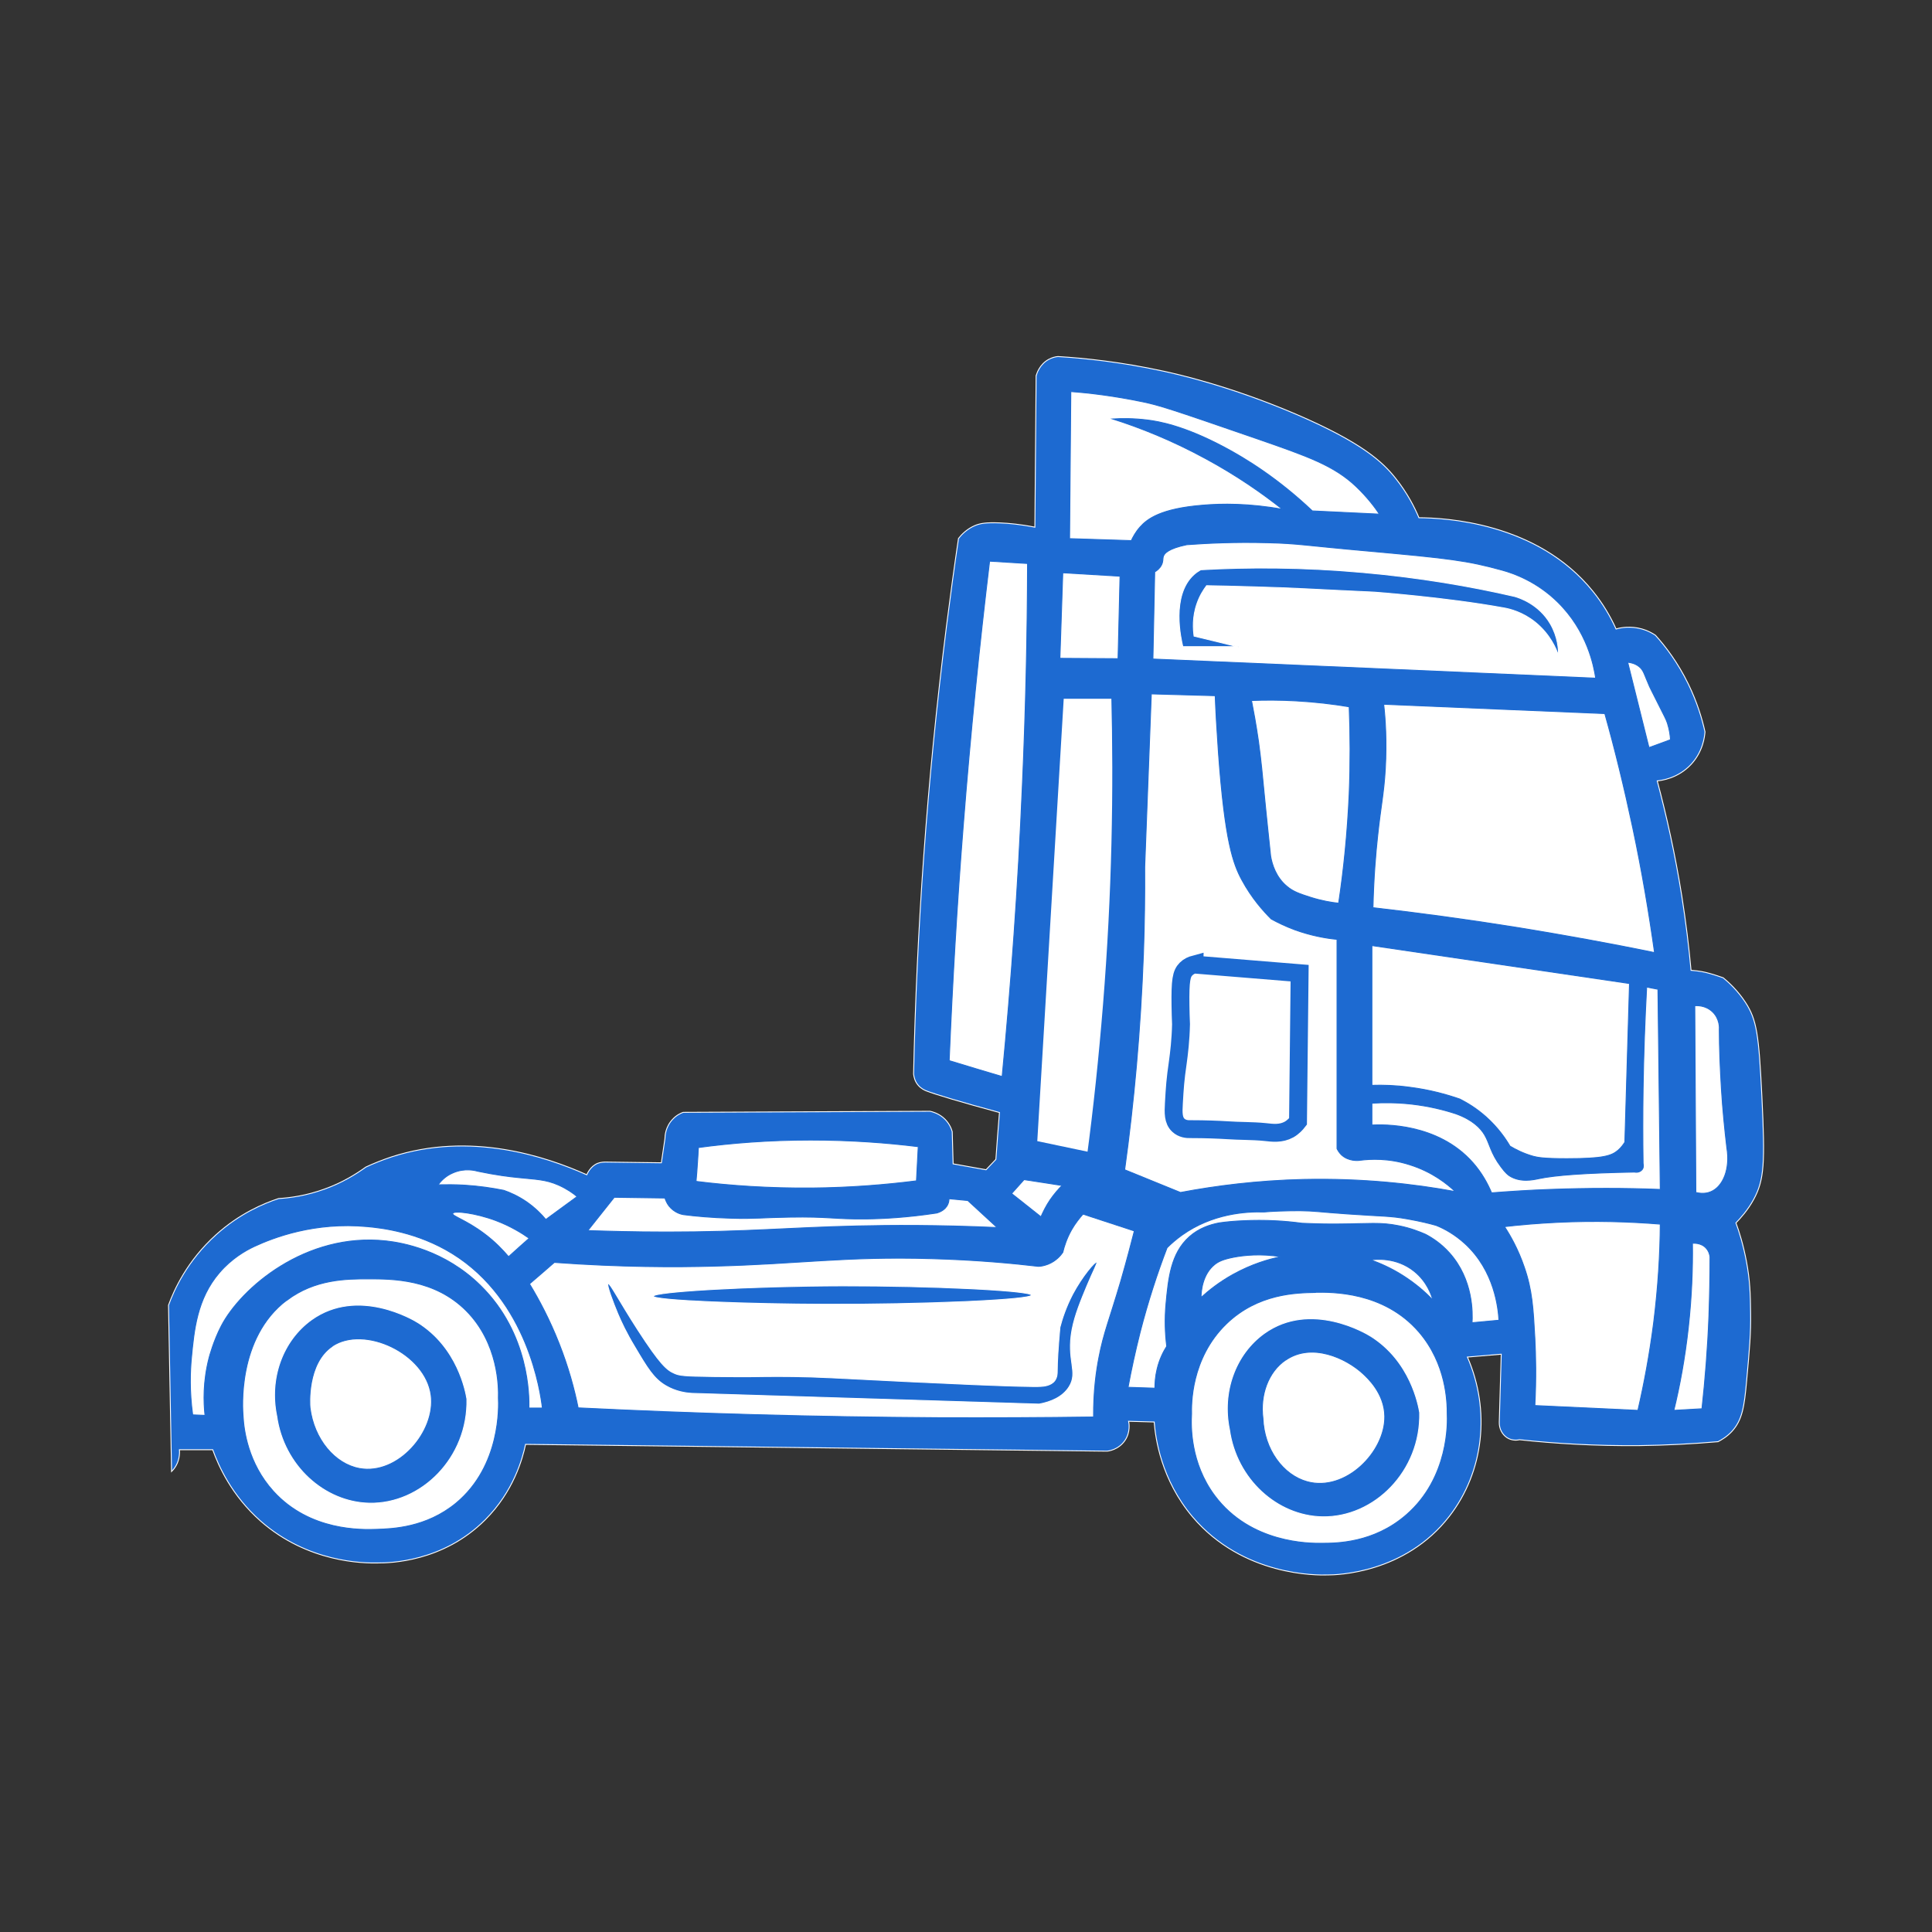
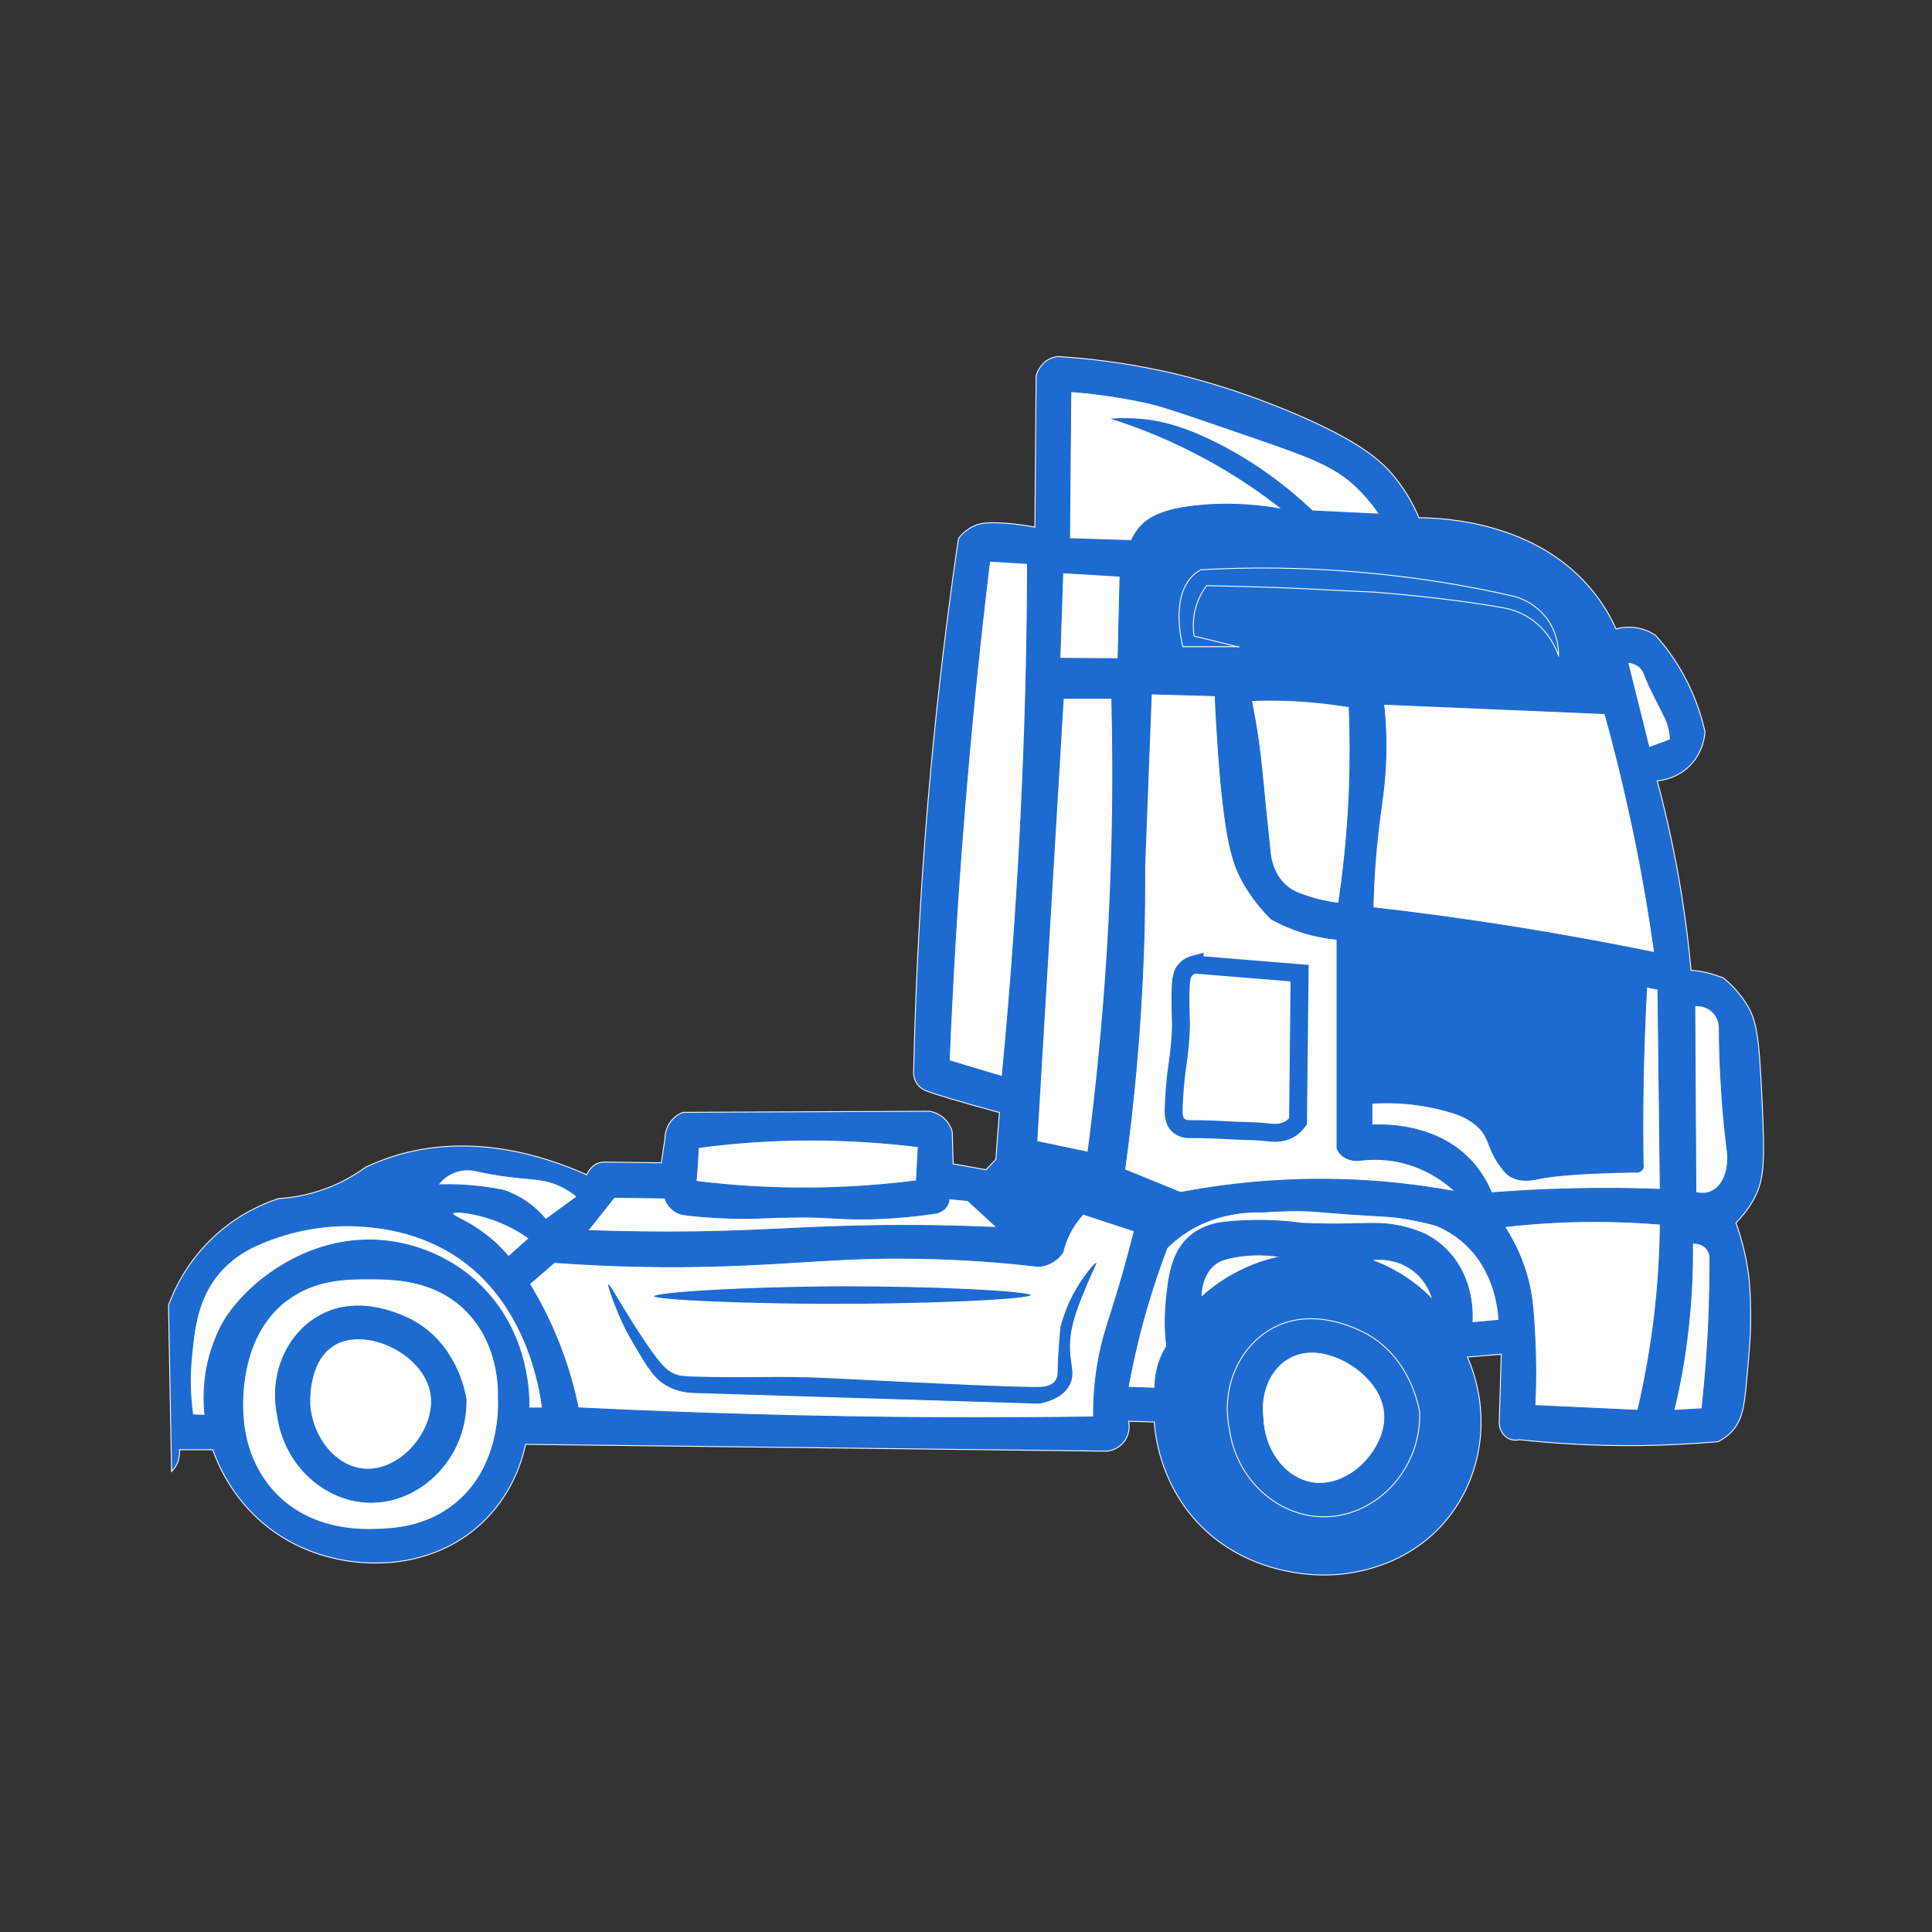
<svg xmlns="http://www.w3.org/2000/svg" id="Ebene_3" version="1.1" viewBox="0 0 1080 1080">
  <rect x="0" y="0" width="1080" height="1080" fill="#333333" stroke="none" />
  <defs>
    <style>
      .st0, .st1, .st2, .st3, .st4 {
        stroke-miterlimit: 10;
      }

      .st0, .st1, .st2, .st4 {
        fill: #fff;
        stroke: #1d6ad1;
      }

      .st1 {
        stroke-width: 10px;
      }

      .st2 {
        stroke-width: 6px;
      }

      .st3 {
        fill: #1d6ad1;
        stroke: #fff;
      }

      .st3, .st4 {
        stroke-width: .5px;
      }
    </style>
  </defs>
  <path class="st3" d="M579.2,209.8l-.7,84.9c-8-1.6-14.7-2.2-19.7-2.4-7.7-.3-10.8.3-13.6,1.4-4.6,1.9-7.7,5.1-9.4,7.3-2.4,16.1-4.6,32.4-6.7,48.9-11,87.2-16.7,170.9-18.4,250.5.2,1.8.8,4.3,2.7,6.4,1.6,1.8,3.4,2.6,4.4,3,4.5,1.8,19.8,6.4,40.9,12.1-.7,8.7-1.4,17.4-2,26.2l-5.5,5.8-18.4-3.3-.5-18c-.4-1.4-1.6-5-5.1-7.9-2.9-2.4-5.9-3.2-7.3-3.5-46,.2-92,.4-138,.6-1.4.5-3.8,1.6-5.9,3.9-4,4.2-4.3,9.3-4.3,10.8-.7,4.5-1.3,9-2,13.5l-31-.4c-1.1,0-2.7,0-4.6.7-4.1,1.7-5.7,5.6-6.1,6.4-23-10.3-65.1-24.3-109.1-10-5.1,1.7-9.9,3.6-14.4,5.7-5.3,3.8-13,8.7-23.1,12.3-10.2,3.7-19.2,4.9-25.7,5.3-8.2,2.7-21.7,8.3-34.9,20.2-16.1,14.5-23.5,30.8-26.6,39.4.6,31,1.1,62,1.7,93,1.1-1.1,3.3-3.6,4.1-7.5.4-1.9.4-3.5.3-4.7,6.2,0,12.4,0,18.6,0,3.2,8.9,10.5,25.5,26.8,39.9,26.4,23.2,57.4,23.6,65.6,23.4,6.3,0,36.2-.4,59.9-24.1,15.9-15.9,20.9-34.2,22.6-42.2,108.3,1.3,216.6,2.5,324.9,3.8.8,0,6.5-.7,10.1-5.9,3.3-4.8,2.3-10,2.1-10.8,4.8.1,9.6.3,14.3.4.7,9.1,3.9,32.3,21.5,53.1,28.2,33.2,69.7,32.6,75.5,32.4,4.8,0,43.2-.7,68-32.8,19.3-24.9,23.1-59.2,10.1-89,6.3-.5,12.6-1.1,18.9-1.6l-1.1,38c-.1,3.6,1.6,6.9,4.4,8.7,3,1.9,6.2,1.3,6.9,1.1,20.2,2.2,42.6,3.5,66.8,3.3,15.6-.2,30.4-1,44.2-2.2,2.1-1.1,5-2.8,7.7-5.7,5.8-6.3,7-13.7,8.3-28.6,1.6-17.6,2.4-26.4,2.2-37.8-.1-9.9-.3-18.1-2.4-29-1.7-8.9-3.9-16.1-5.8-21.2,2.7-2.8,6.6-7.1,9.9-13.1,6-11,6.4-20.4,4.6-57.6-1.7-34.4-2.8-42.8-9.2-52.6-4.2-6.4-9-10.9-12.4-13.7,0,0-4.7-1.7-7.8-2.5-2.4-.7-5.8-1.4-10.2-1.7-1.2-13.2-2.9-27.2-5.2-41.7-3.7-23.3-8.5-44.7-13.7-64.2,2.2-.2,11.6-1.3,19-9.3,6.7-7.3,7.5-15.6,7.7-18.1-1.6-7.3-4.4-16.6-9.3-26.7-5.9-12.1-12.8-21.1-18.4-27.3-1.8-1.2-4.3-2.6-7.5-3.5-6.4-1.8-11.9-.8-14.5,0-3.2-7.1-7.4-14.2-12.9-21-31.3-38.9-83.3-41.1-97.3-41.2-2.4-5.7-6.4-13.7-13.1-22.1-6.9-8.7-18.2-19.7-55.7-35.8-37-15.8-66.5-22.4-73.9-24-23.9-5.2-44.3-7.3-59.1-8.2-1.3.1-3.2.5-5.2,1.6-5,2.7-6.6,7.8-7,9.1Z" />
  <path class="st4" d="M598.6,219l-.7,82.1,34.5,1.1c.9-1.9,2.4-4.8,4.9-7.6,4-4.5,11.5-10.3,35-12.2,10.5-.9,25.9-1.1,44.6,2.3-11.5-9.1-25.7-19-42.9-28.3-19.1-10.4-36.9-17.4-52-22.2,4.8-.3,11.5-.4,19.5.6,6.4.8,20.3,3.2,42.4,14.9,12.7,6.7,30.7,17.9,49.7,35.9,12.5.6,25,1.2,37.5,1.8-2.6-3.9-6.9-9.6-13-15.4-12.3-11.7-26.8-16.8-55.3-26.7-50-17.3-55.1-18.8-64.1-20.7-16.4-3.4-30.3-5-40.1-5.7Z" />
  <path class="st0" d="M617.3,328.4" />
  <polygon class="st4" points="594.1 320.2 626.1 322.1 625 368.2 592.5 368 594.1 320.2" />
  <path class="st4" d="M574.4,315l-21.2-1.3c-5.7,47.3-10.7,96.5-14.7,147.5-3.6,45.2-6.1,89.2-7.9,131.7,9.9,3,19.8,6,29.6,8.9,5-51.7,8.9-105.9,11.3-162.5,1.9-42.8,2.8-84.3,2.9-124.5Z" />
-   <path class="st4" d="M645.5,319.7c1.2-.7,2.8-1.9,3.8-3.9.9-1.8.7-3.2.9-4.3.4-2.2,3.1-4.9,13.2-7,10.9-.8,26.5-1.6,45.2-1.1,17.2.4,20.5,1.5,55.6,4.6,46.6,4.2,56.1,5.4,75.4,10.7,6.6,1.8,19.3,6.3,31,17.7,16.8,16.4,20.4,36.1,21.4,42.7-82.5-3.6-165-7.2-247.5-10.7l1-48.8Z" />
  <path class="st3" d="M692.5,361.5h-31.3c-1-4.2-6.7-28.6,6.2-40.3,1.1-1,2.4-1.9,3.8-2.7,26.4-1.5,56.8-1.5,90.4,1.5,31.8,2.8,60.3,7.7,85,13.4,2.6.7,13.6,4.2,20.1,15.4,4.2,7.3,4.6,14.3,4.5,17.6-1.2-3.5-4.6-11.8-13-18.6-7-5.6-14.1-7.4-17.7-8-32.5-5.9-72.3-8.8-72.3-8.8-35.4-1.6-42.8-2.3-68.7-3-10.3-.3-18.9-.5-25-.6-1.7,2.3-3.8,5.5-5.3,9.8-2.8,7.8-2.2,14.7-1.7,18.4,8.3,2,16.7,4,25,6.1Z" />
  <path class="st4" d="M699.5,391.6c7.7-.3,16.1-.3,25,.2,10.8.6,20.8,1.8,29.7,3.3.6,15.1.7,31.4,0,48.7-1,22.2-3.1,42.6-5.9,61.1-3.9-.4-9.4-1.3-15.7-3.3-5.9-1.9-9.7-3.1-13.4-6.3-5.9-5-8.1-12-8.9-16.7-1.3-11.8-2.2-21.4-2.9-27.9-1.8-18.7-2.4-25.3-3.9-36.3-1.4-9.8-2.9-17.7-3.9-22.8Z" />
  <path class="st4" d="M910,370.2c1.7.2,4,.7,6.1,2.3,2.8,2.1,3,4.6,6,11.3,1.1,2.4.4.7,4.7,9.4,3.6,7.3,4.4,8.4,5.3,11.1,1.2,3.8,1.6,7.1,1.7,9.2-4,1.5-8,2.9-12,4.4l-11.9-47.7Z" />
-   <path class="st4" d="M735.1,722.5c-10.3.2-31.9.5-49.5,17.5-20.1,19.4-19.6,45.7-19.5,50.3-.4,7-.7,27.4,12.9,45.7,20,26.9,53.2,26.8,59.9,26.7,7.9,0,28.9,0,47.1-15.8,24.2-20.9,23.2-52.3,23-56.6,0-6.7-.5-27.9-15.8-45.7-19.7-22.8-48.7-22.3-58.2-22.2Z" />
  <path class="st4" d="M773.5,393.7" />
  <path class="st4" d="M767.5,507.5c.4-17.1,1.6-30.8,2.6-40,1.8-16.9,3.5-23.8,4.3-37.6.9-15.6,0-28.3-.9-36.2,41.2,1.7,82.4,3.5,123.6,5.2,5.6,19.9,10.8,41.2,15.6,63.8,5.2,24.5,9.1,47.8,12.2,69.8-24.3-5-49.6-9.6-75.9-13.9-28.1-4.5-55.3-8.2-81.5-11.2Z" />
  <path class="st4" d="M679.3,388.9" />
  <path class="st4" d="M679.3,388.9c.3,8.1.9,18.9,1.8,31.7,3.6,50,8.3,62.4,13.1,71.3,5.6,10.4,12.2,17.6,16.4,21.8,3.8,2.1,8.2,4.2,13.3,6.1,8.9,3.2,17.1,4.7,23.5,5.3v117c.5,1,1.2,2.2,2.4,3.4,4,3.8,9.5,3.3,10.5,3.1,5.7-.7,15.9-1.3,27.7,2.5,12.8,4,21.3,11,25.5,15-23.2-4.3-51.9-7.5-84.7-6.8-26.1.6-49.3,3.6-68.9,7.3-10.4-4.2-20.8-8.5-31.2-12.7,5.2-37.4,8.9-77.7,10.5-120.7.6-16.6.8-32.7.7-48.5,1.2-32.3,2.5-64.5,3.7-96.8l35.6,1Z" />
  <path class="st1" d="M667.7,539.1c-1.5.4-3.2,1.1-4.7,2.6-2.6,2.6-3.3,6.3-3.1,20.5,0,3.6.2,7,.3,10.3-.2,9-1.1,16.3-1.8,21.4-1.4,9.6-1.7,14.1-2.2,23-.3,5.1-.4,9.4,2.5,12.1,2.1,2,5,2.3,6.9,2.2,8.5,0,15.5.3,20.4.6,7,.5,14.1.3,21,1,4.5.5,9,1.1,13.6-1.4,2.4-1.4,4-3.2,5-4.5.3-27.6.6-55.3.9-82.9l-58.8-4.8Z" />
-   <path class="st4" d="M766.9,528.6v78.1c6.2-.2,13.4,0,21.3,1.1,11,1.4,20.4,4,27.9,6.6,4.1,2.1,9.5,5.3,14.9,10.2,6.4,5.8,10.5,11.7,13.1,16.1,3,1.8,7.4,4.1,13.1,5.7,2.4.6,5.6,1.3,18.7,1.3,20.4,0,24.9-1.6,28.5-4.6,1.9-1.6,3.1-3.4,3.9-4.6.9-29.6,1.7-59.1,2.6-88.7l-143.9-21.2Z" />
  <path class="st4" d="M766.9,616.5v12.4c6.1-.3,36.9-1.3,56.6,21.2,4.9,5.6,8.1,11.5,10.3,16.7,10.4-.8,21.2-1.5,32.3-1.9,21.7-.8,42.4-.8,62,0-.4-37.3-.9-74.6-1.3-111.9l-6.3-1.2c-1,18.4-1.7,37.4-2,57.1-.2,14.1-.2,27.9,0,41.4,0,.3.5,1.8-.3,3.2-.9,1.4-2.7,2.1-4.5,1.7-27,.5-44.1,1.7-53.6,3.7-2.8.6-10.2,2.3-16.3-1.6-.6-.4-2.2-1.5-4.8-5.1-5.8-7.7-6.2-12.9-9.1-17.8-2.2-3.7-6.6-8.4-16.1-11.8-6.7-2.2-15.1-4.3-24.9-5.4-8.3-.9-15.7-.9-21.9-.5Z" />
  <path class="st4" d="M947.5,562.2c.7,0,5.7-.5,9.8,3.4,4.1,3.9,3.9,9.2,3.8,9.9,0,10.7.5,21.9,1.2,33.6.7,11.4,1.8,22.2,3,32.5,2,11.8-2.1,21.8-9,24.6-1.4.6-4.2,1.4-8.3.4-.2-34.8-.4-69.5-.6-104.3Z" />
  <path class="st4" d="M946,695c.5,0,4.9-.5,7.8,2.8,1.6,1.8,2,3.9,2.1,4.8,0,10.6-.2,21.6-.6,32.9-.7,18.3-2.1,35.6-3.9,52-5.2.3-10.5.6-15.7.9,3.3-13.5,6.2-29.1,8.1-46.3,1.9-17.3,2.5-33.1,2.3-47Z" />
  <path class="st4" d="M841,685.7c9.4-1.1,19.3-1.9,29.7-2.4,20.8-1,40-.4,57.4,1-.1,16.6-1.2,35.1-3.7,55.1-2.3,17.9-5.4,34.3-8.8,49-19.2-.9-38.4-1.8-57.6-2.7.8-15.3.5-28.2,0-37.7-.9-16.7-1.5-26.9-5.9-39.6-3.4-10-7.8-17.7-11-22.6Z" />
  <path class="st4" d="M837.9,737.7c-.4-6.1-2.3-27.2-19-42.5-5.6-5.1-11.3-8.3-16.1-10.2-3.5-1-9.1-2.4-16-3.6-10.1-1.8-13.8-1.4-33.6-2.8-16-1.1-17.9-1.7-26.6-1.8-8.4,0-15.3.3-20,.7-10.3-.3-28.9.9-45.8,12.9-3.2,2.3-6,4.7-8.4,7.1-5.4,14.1-10.6,29.9-15.1,47.4-2.7,10.7-4.9,20.9-6.7,30.6,5,.2,10,.3,15,.5,0-2.8.2-6.5,1.2-10.6,1.3-5.6,3.6-10,5.4-12.8-.9-7.2-1.2-15.2-.4-23.8,1.3-13.9,2.6-28.2,13.1-37.5,5.3-4.7,11.4-6.7,16.6-7.7,4.2-.6,8.7-1,13.4-1.2,12.3-.6,23.4.1,32.9,1.4,9.1.4,16.5.5,21.4.4,15.7-.1,22.4-1.1,32.7,1,6.6,1.3,11.8,3.4,15,4.8,4,2.1,8.8,5.3,13.3,10.3,13.5,15,13,34,12.7,39.1,5-.5,10.1-.9,15.1-1.4Z" />
  <path class="st4" d="M766.3,704.3" />
  <path class="st4" d="M801.1,726.9c-3.9-4.2-9.5-9.2-16.9-13.9-6.6-4.2-12.9-6.9-17.9-8.7,2.1-.3,14-1.9,24.3,6.4,7.2,5.8,9.7,13.4,10.4,16.2Z" />
  <path class="st4" d="M671.4,725.3c0-3,.6-12.9,7.7-18.5,1.9-1.5,4.4-2.8,10.5-4,5.8-1.1,14.9-2.1,26.5-.3-7,1.4-16.5,4.2-26.8,9.9-7.6,4.2-13.5,8.9-17.9,12.9Z" />
-   <path class="st4" d="M572.3,659.6l-6.8,7.6,16.4,13c1.2-2.7,2.8-6.1,5.2-9.6,2.3-3.3,4.6-5.9,6.6-7.9-7.1-1.1-14.3-2.2-21.4-3.3Z" />
  <path class="st4" d="M343.4,669.3l28.3.4c.4,1.2,1,2.8,2.3,4.5,2.9,3.6,6.7,4.6,8.1,4.8,6.2.8,15.4,1.7,26.7,2,13.2.4,18-.4,32.4-.6,22.5-.4,24.9,1.2,42.9,1,9.5-.1,23-.8,39.5-3.3.6-.2,4.7-1.2,6.3-5,.5-1.1.6-2.2.6-3,3.5.3,7,.7,10.5,1l16.4,15.1c-33.1-1.5-59.9-1.3-77.6-.9-39.5.9-61.6,3.4-107.1,3.4-19.1,0-34.6-.5-44.1-.8,4.9-6.2,9.8-12.3,14.7-18.5Z" />
  <path class="st4" d="M309.9,705.7c37.3,2.7,67.9,2.7,89.1,2.1,48.3-1.2,73-5.6,121.8-4.2,25.3.7,46,2.7,59.6,4.3,1.5,0,3.4-.4,5.5-1.2,4.5-1.8,7.1-5,8.2-6.6.8-3.3,2.2-7.8,4.9-12.6,2.1-3.7,4.5-6.6,6.4-8.8,9.6,3.1,19.1,6.3,28.7,9.4-1.6,6.2-4.1,16-7.6,28.1-6.4,21.7-9.6,28.9-12.2,42.6-1.5,7.6-3.1,18.9-3,33.3-28.6.4-57.6.5-86.9.4-69.1-.4-136.2-2.3-201.2-5.5-2.1-10.4-5.4-22.7-10.7-36.1-5.2-13.2-11.1-24.3-16.5-33.2,4.7-4,9.3-8,14-12.1Z" />
  <path class="st3" d="M365.2,724.6c0-2.6,55.2-5.7,105.7-5.8,49.5-.1,105.7,2.6,105.7,5.2,0,2.7-62.2,5.3-115.4,5.1-40.6-.1-96-2-96-4.5Z" />
  <path class="st3" d="M340,717.6c1-.5,5.9,9.3,16.6,25.9,12.5,19.3,16.2,22.4,20.4,24.2,2.7,1.2,4.8,1.6,22,1.8,11,.1,16.4.2,28,0,9.1-.1,22-.1,37.9.7,63.3,3.3,110.1,5.3,117,4.8,1.6-.1,5.6-.4,7.7-3.2,1.4-1.9,1.4-4.2,1.4-5.2,0-5.2.5-13.4,1.5-24.6,1.2-4.6,3.3-11.2,7.1-18.5,5.3-10,12.6-18.6,13.5-18,.6.4-1.9,4.7-5.4,13.1-3.4,8.2-6.8,16.3-8.4,24.6-3.3,17.4,3.7,23.6-1.7,32.1-3.6,5.7-10.2,8.4-16.7,9.6-64.7-2-129.4-4-194.1-6-3.6-.2-9-1-14.5-4.2-6.8-3.9-10.4-9.9-17.5-21.9-4.6-7.6-7.5-13.8-9.4-18.3-2.6-6.2-6.5-16.5-5.5-17Z" />
  <path class="st4" d="M244.9,662.3c1.2-1.6,3.8-4.8,8.4-6.7,6.5-2.8,12.3-1.3,14.1-.8,9.5,2,17.3,3,22.6,3.5,9.2,1,14.9.9,22.3,4.2,4.7,2.1,8.2,4.6,10.3,6.4-5.8,4.3-11.7,8.5-17.5,12.8-2.3-2.8-5.7-6.3-10.5-9.7-4.9-3.4-9.5-5.4-13-6.6-6.5-1.3-13.9-2.4-22-2.9-5.2-.3-10.1-.3-14.6-.2Z" />
  <path class="st4" d="M253.1,678.3c.5-1.7,12.6-.3,24.1,4,8.2,3.1,14.5,7,18.6,9.9-3.8,3.4-7.7,6.8-11.5,10.3-2.9-3.4-7.3-8.2-13.6-12.9-10.1-7.6-18-9.8-17.6-11.2Z" />
  <path class="st4" d="M107.7,790.8c-1.8-13.2-1.4-24.1-.7-31.6,1.5-15.6,3.1-33.2,15.7-47.8,6.7-7.8,14.3-12.2,19.4-14.6,10.8-5,33.8-13.9,63.3-11.1,7.6.7,27.8,2.9,47.5,15.1,42.3,26.2,49.3,77.9,50.3,86.3-2.5,0-5,0-7.5,0,.1-6.2.4-41.5-27.1-68.5-20.1-19.8-43.7-23.9-52.7-24.9-45.1-5-81.3,26.5-92.2,47.5-4.4,8.4-6.8,17.7-6.8,17.7-3.5,13.5-3.1,25-2.3,32.3l-7.1-.3Z" />
  <path class="st4" d="M160.3,726.8c-27.9,21.1-24.7,61.3-24.4,64.9.4,7.4,2.6,26.1,16.9,41.9,20.4,22.5,49.5,21.6,58,21.3,8.6-.3,27.5-.9,44.2-14.7,25.1-20.9,23.8-54.4,23.6-58.7.2-5.9.1-30.6-18-48.8-17.8-17.8-41.2-17.8-54.7-17.8-11.8,0-29.8,0-45.6,12Z" />
  <path class="st3" d="M233.4,739.2c-2-1.2-33.2-20.1-59.3-1.4-16.1,11.6-23.8,32.8-19.4,53.8,3.9,27.8,26.7,48.2,51.8,48.7,29,.6,55.3-25.4,54.5-58.3-.7-4.1-5.1-28.8-27.6-42.8Z" />
  <path class="st4" d="M185.7,752.6c-14.1,9.5-12.6,32.6-12.4,34.3,2.2,17.7,13.9,31.5,27.7,34,21.5,3.9,42.7-20.6,40-41-3.1-23.4-37.4-39.4-55.3-27.4Z" />
  <path class="st4" d="M390.4,641.4c-.1,2.8-.3,5.7-.5,8.6-.2,3.5-.5,7-.8,10.4,19.1,2.4,40.9,3.9,64.9,3.7,21.4-.2,40.9-1.8,58.3-4,.3-6.4.7-12.7,1-19.1-17.8-2.2-38-3.7-60.2-3.7-23.3,0-44.4,1.7-62.8,4.2Z" />
  <path class="st2" d="M591.8,387.6h32.4c1.4,53.8.4,112-4.6,174-2.4,29.7-5.4,58.3-9.1,85.8-11.3-2.4-22.5-4.7-33.8-7.1l15.1-252.7Z" />
  <path class="st3" d="M766,746.8c-2-1.2-33.2-20.1-59.3-1.4-16.1,11.6-23.8,32.8-19.4,53.8,3.9,27.8,26.7,48.2,51.8,48.7,29,.6,55.3-25.4,54.5-58.3-.7-4.1-5.1-28.8-27.6-42.8Z" />
  <path class="st4" d="M718.6,760.3c-9.6,6.6-14.3,19.4-12.6,32.6.7,17.3,11.2,31.7,24.8,35.4,21.3,5.8,43.6-16.6,43.3-36.6-.2-12.9-9.8-21.6-12.3-23.9-9.5-8.7-28.6-17.5-43.1-7.5Z" />
</svg>